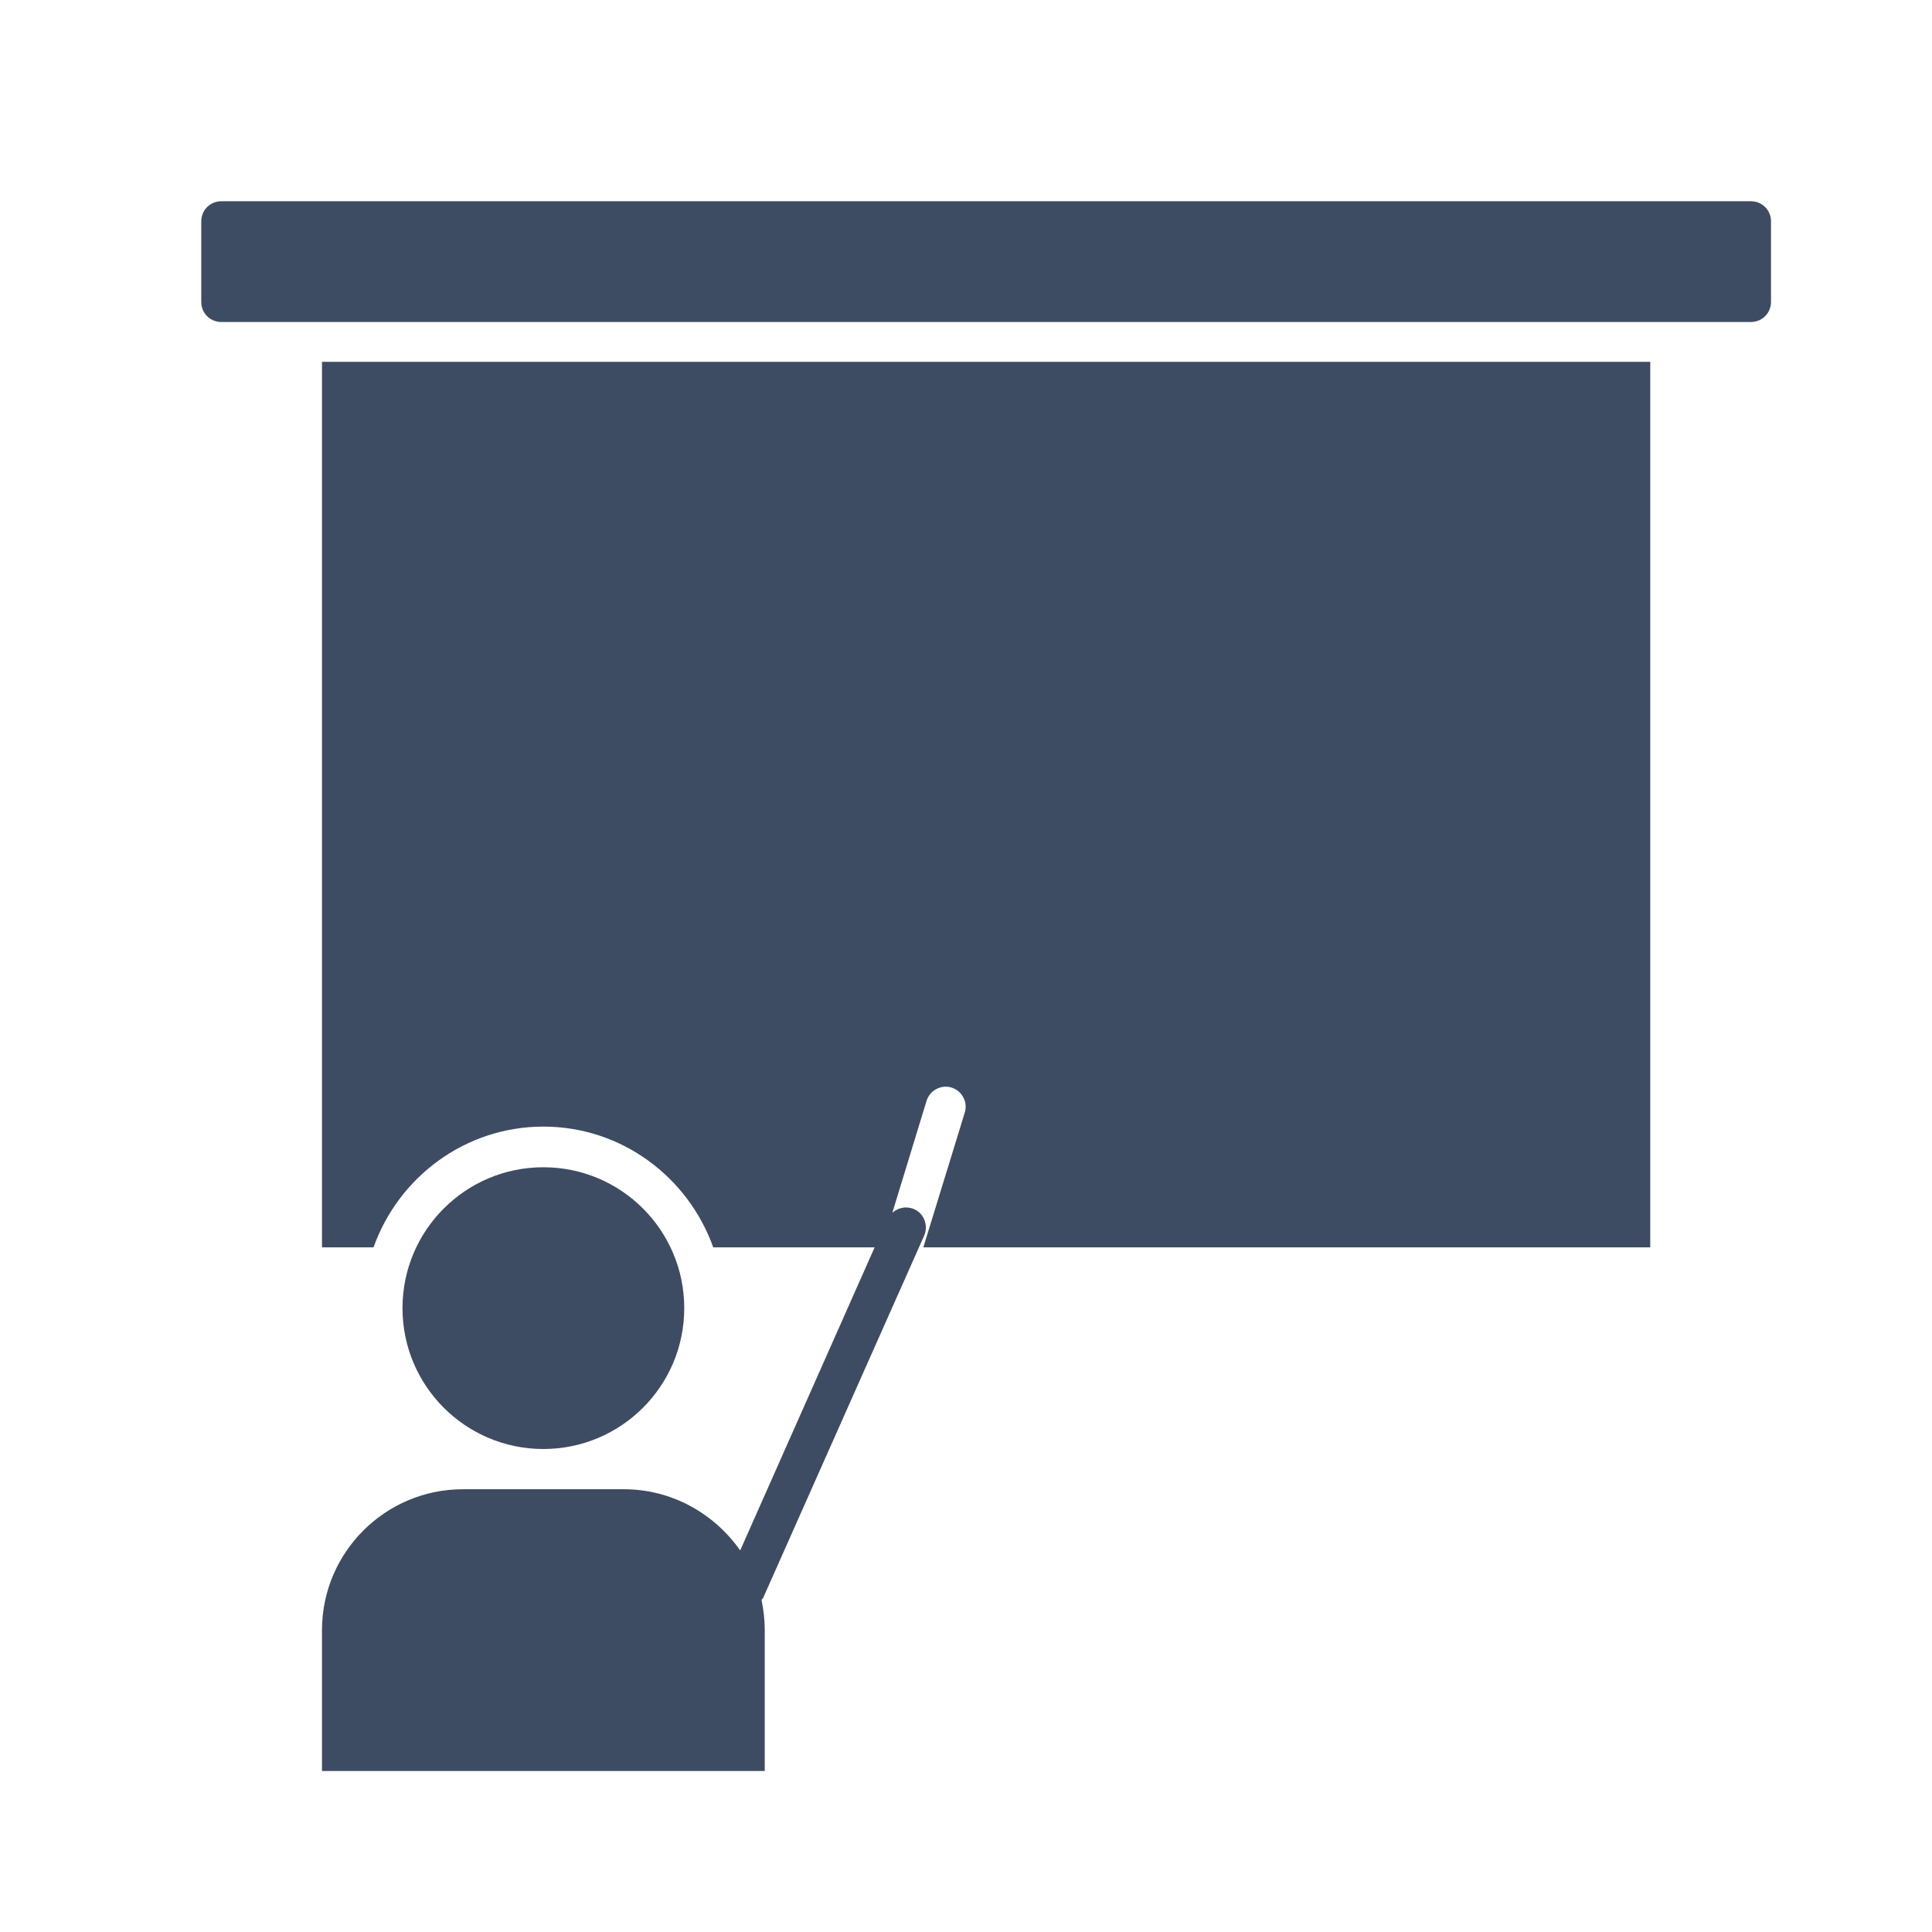
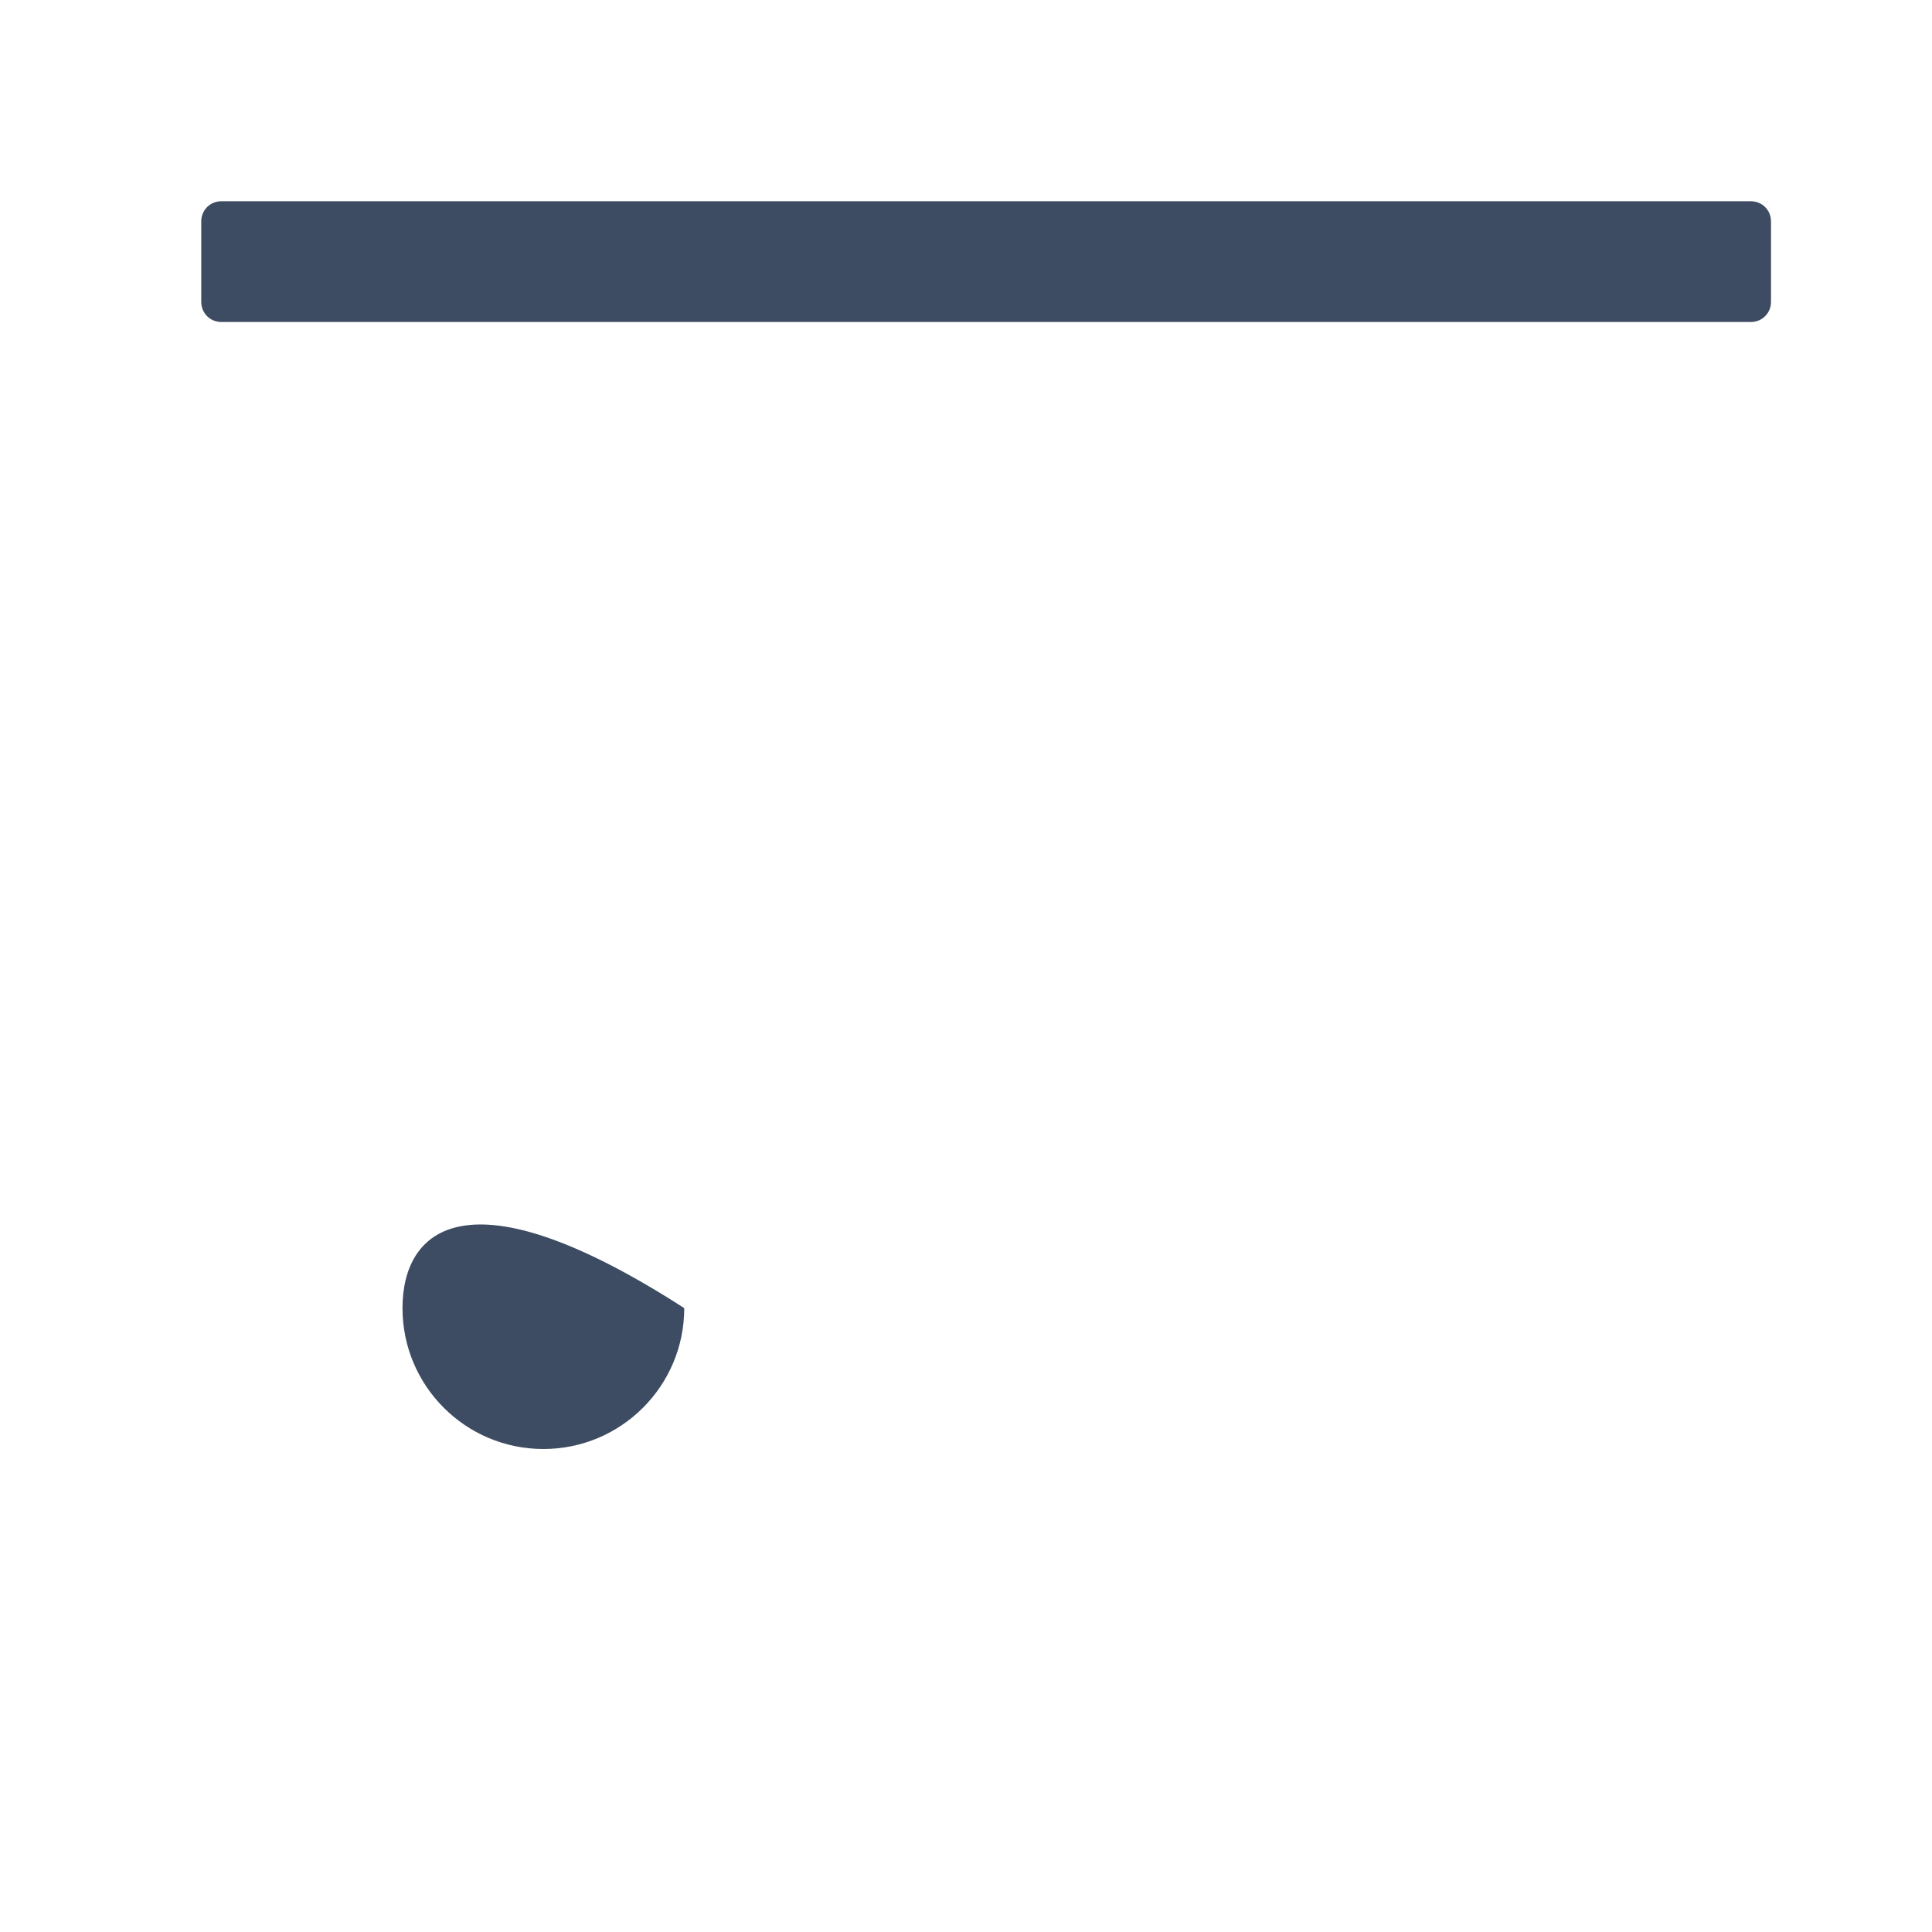
<svg xmlns="http://www.w3.org/2000/svg" width="48" height="48" viewBox="0 0 48 48" fill="none">
-   <path d="M8 40.5V44H19V40.5C19 40.24 18.97 39.99 18.92 39.75C18.93 39.73 18.95 39.72 18.96 39.7L22.96 30.7C23.07 30.45 22.96 30.15 22.71 30.04C22.52 29.96 22.32 30 22.17 30.13L23.02 27.35C23.1 27.09 23.38 26.94 23.64 27.02C23.9 27.1 24.05 27.38 23.97 27.64L22.94 30.99H41V8.99H8V30.99H9.28C9.9 29.25 11.55 27.99 13.5 27.99C15.45 27.99 17.1 29.25 17.72 30.99H21.73L18.39 38.52C17.75 37.61 16.7 37 15.5 37H11.5C9.57 37 8 38.57 8 40.5Z" fill="#3D4C62" />
  <path d="M43.5 5H5.5C5.22 5 5 5.22 5 5.5V7.5C5 7.78 5.22 8 5.5 8H7.5H41.5H43.5C43.78 8 44 7.78 44 7.5V5.5C44 5.22 43.78 5 43.5 5Z" fill="#3D4C62" />
-   <path d="M13.5 36C15.433 36 17 34.433 17 32.5C17 30.567 15.433 29 13.5 29C11.567 29 10 30.567 10 32.5C10 34.433 11.567 36 13.5 36Z" fill="#3D4C62" />
+   <path d="M13.5 36C15.433 36 17 34.433 17 32.5C11.567 29 10 30.567 10 32.5C10 34.433 11.567 36 13.5 36Z" fill="#3D4C62" />
</svg>